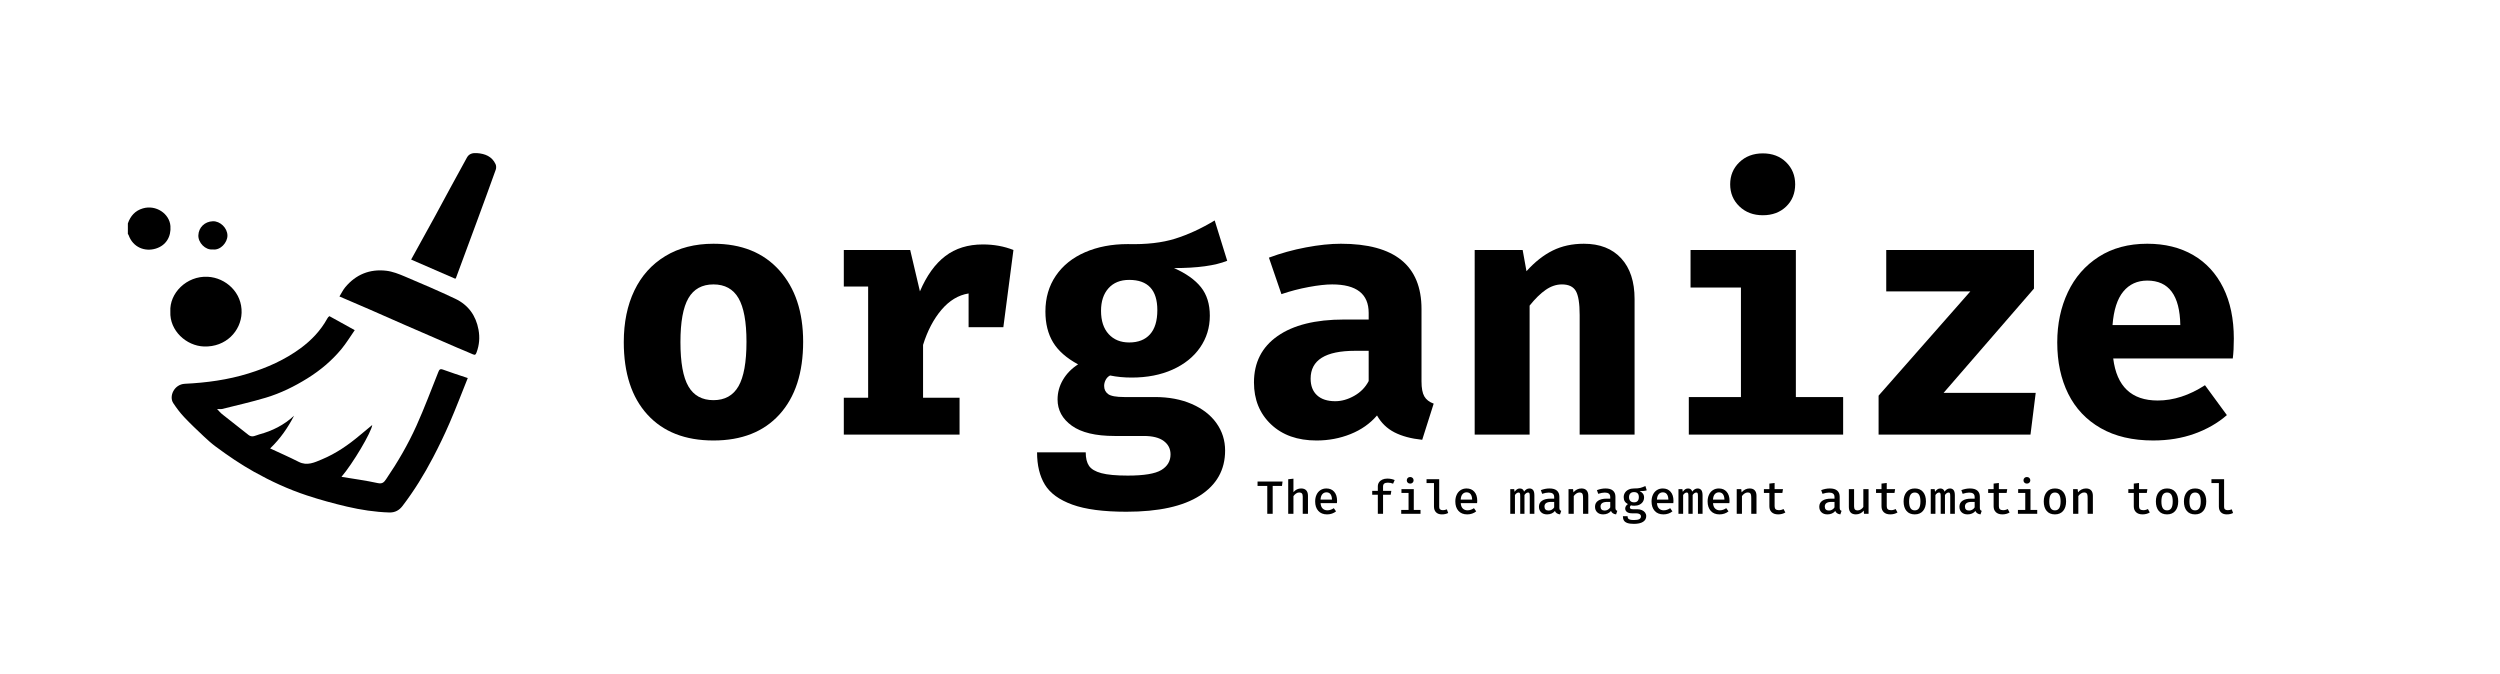
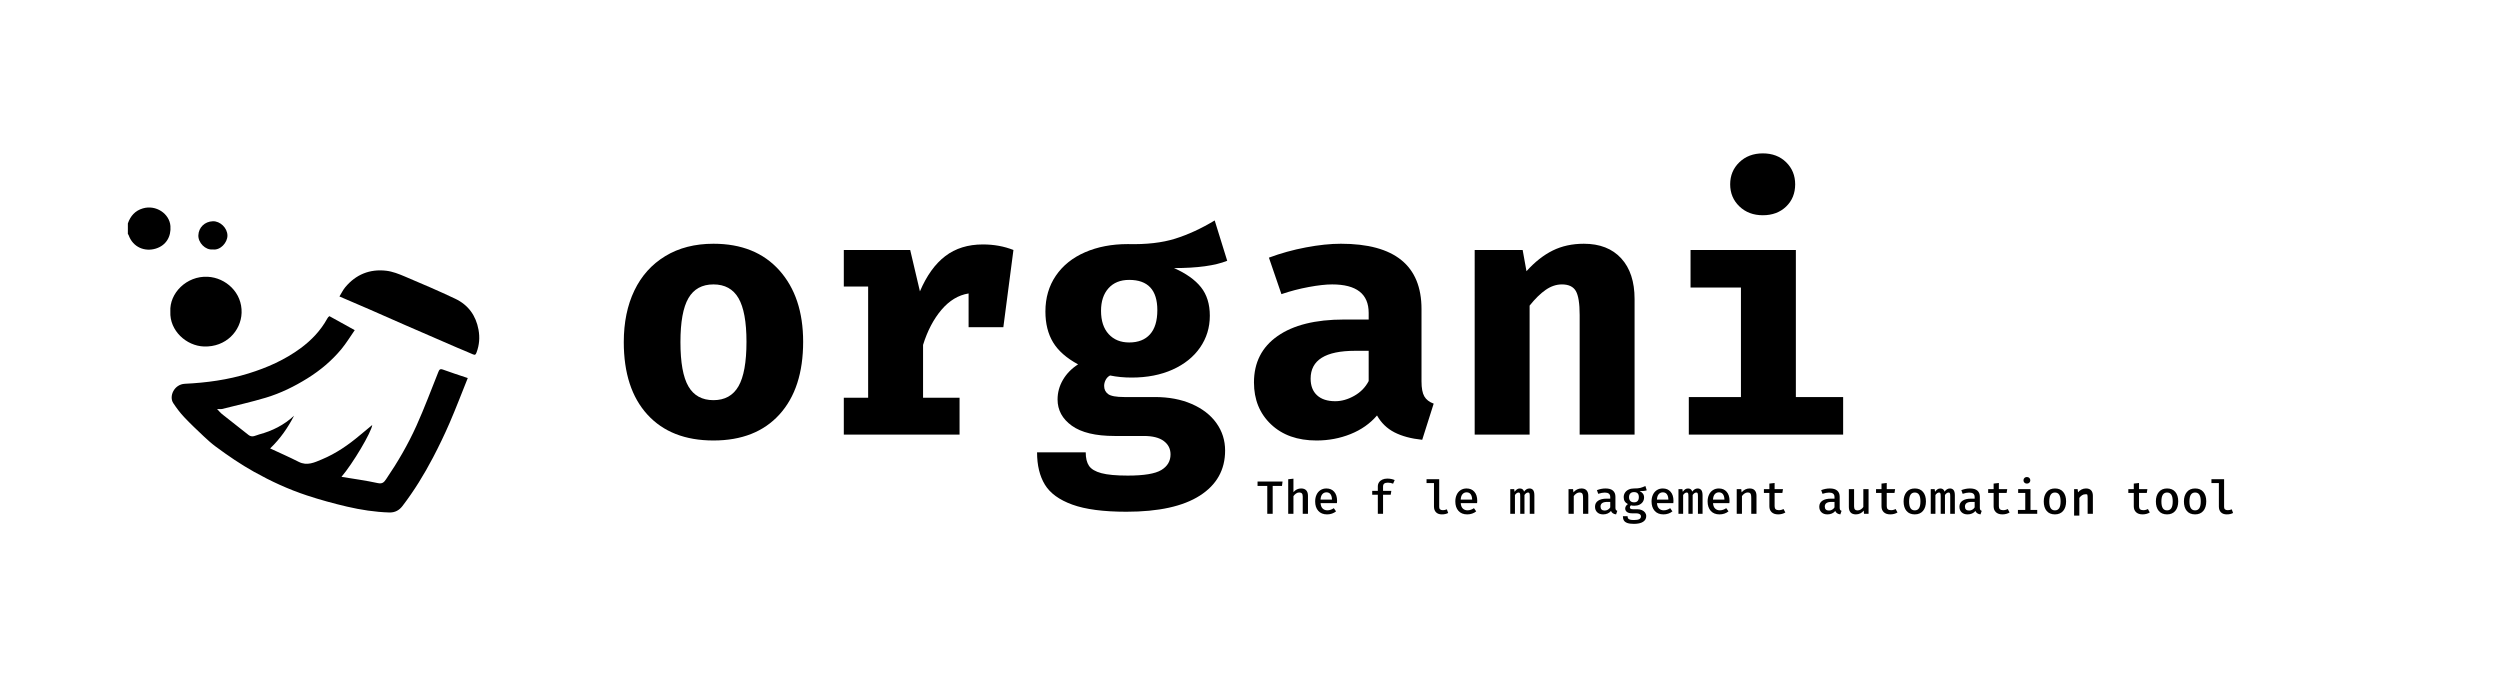
<svg xmlns="http://www.w3.org/2000/svg" version="1.0" id="Ebene_1" x="0px" y="0px" width="623px" height="168px" viewBox="0 0 623 168" enable-background="new 0 0 623 168" xml:space="preserve">
  <g>
    <path fill-rule="evenodd" clip-rule="evenodd" d="M31.865,55.678c0.635-1.833,1.779-3.174,3.743-3.75   c3.257-0.956,6.631,1.314,6.865,4.407c0.201,2.657-1.098,4.837-3.664,5.62c-2.668,0.814-5.662-0.256-6.769-3.386   c-0.034-0.096-0.116-0.175-0.176-0.262C31.865,57.43,31.865,56.554,31.865,55.678z" />
    <path fill-rule="evenodd" clip-rule="evenodd" d="M116.567,94.209c-1.525,3.792-2.936,7.509-4.515,11.156   c-1.265,2.923-2.654,5.802-4.133,8.629c-2.214,4.229-4.713,8.305-7.632,12.114c-0.782,1.021-1.826,1.645-3.264,1.602   c-3.575-0.109-7.089-0.653-10.545-1.458c-3.374-0.786-6.727-1.711-10.012-2.795c-4.582-1.512-8.942-3.524-13.155-5.878   c-3.345-1.87-6.476-4.012-9.534-6.273c-1.058-0.782-2.043-1.667-3-2.569c-1.665-1.57-3.334-3.14-4.897-4.804   c-1.006-1.071-1.9-2.26-2.708-3.483c-1.106-1.675,0.205-4.683,2.904-4.813c5.385-0.262,10.678-0.972,15.845-2.574   c4.667-1.447,9.061-3.394,12.976-6.279c2.731-2.013,5.03-4.427,6.659-7.401c0.068-0.125,0.147-0.247,0.241-0.355   c0.073-0.085,0.175-0.147,0.295-0.244c2.043,1.13,4.075,2.254,6.308,3.49c-1.129,1.621-2.108,3.25-3.31,4.702   c-2.392,2.89-5.245,5.295-8.466,7.299c-3.255,2.026-6.682,3.715-10.358,4.82c-3.593,1.08-7.267,1.903-10.911,2.819   c-0.307,0.077-0.652,0.01-1.256,0.01c0.492,0.517,0.797,0.92,1.182,1.227c2.21,1.763,4.442,3.5,6.662,5.251   c0.916,0.722,1.802,0.084,2.625-0.135c3.268-0.872,6.22-2.354,8.715-4.672c-1.53,2.951-3.379,5.674-5.964,8.153   c2.425,1.131,4.81,2.168,7.121,3.346c2.112,1.075,3.975,0.131,5.779-0.619c3.505-1.458,6.601-3.596,9.481-6.027   c0.998-0.842,2.01-1.667,3.063-2.539c-0.195,1.781-4.849,9.628-7.668,12.917c3.095,0.517,6.093,0.914,9.033,1.559   c1.151,0.253,1.571-0.21,2.077-0.952c2.898-4.252,5.48-8.688,7.58-13.355c1.971-4.383,3.654-8.89,5.438-13.352   c0.238-0.596,0.418-0.9,1.179-0.618C112.362,92.836,114.362,93.466,116.567,94.209z" />
    <path fill-rule="evenodd" clip-rule="evenodd" d="M84.592,73.879c0.494-0.798,0.881-1.626,1.451-2.31   c2.635-3.158,6.092-4.582,10.21-4.1c1.587,0.186,3.158,0.812,4.646,1.442c4.212,1.78,8.421,3.578,12.548,5.537   c3.255,1.544,5.156,4.206,5.796,7.709c0.355,1.941,0.213,3.82-0.491,5.679c-0.203,0.535-0.34,0.718-0.922,0.455   c-1.298-0.587-2.63-1.102-3.938-1.668c-4.303-1.86-8.604-3.725-12.901-5.598c-2.963-1.292-5.915-2.61-8.878-3.904   C89.688,76.064,87.254,75.026,84.592,73.879z" />
-     <path fill-rule="evenodd" clip-rule="evenodd" d="M102.455,64.683c2.012-3.649,3.992-7.219,5.953-10.799   c1.286-2.348,2.539-4.712,3.817-7.064c1.373-2.527,2.749-5.053,4.141-7.569c0.538-0.974,1.466-1.166,2.502-1.094   c2.022,0.14,3.726,0.829,4.621,2.737c0.184,0.392,0.202,0.97,0.056,1.38c-1.556,4.358-3.155,8.702-4.754,13.045   c-1.717,4.665-3.449,9.326-5.177,13.986c-0.018,0.048-0.086,0.079-0.171,0.154C109.824,67.886,106.185,66.304,102.455,64.683z" />
    <path fill-rule="evenodd" clip-rule="evenodd" d="M42.451,77.654c-0.263-4.586,4.049-8.942,9.301-8.682   c4.497,0.223,8.636,3.94,8.454,9.004c-0.161,4.5-3.906,8.556-9.378,8.369C46.436,86.195,42.231,82.401,42.451,77.654z" />
    <path fill-rule="evenodd" clip-rule="evenodd" d="M53.039,62.161c-1.871,0.218-3.692-1.709-3.609-3.542   c0.088-1.951,1.589-3.406,3.605-3.483c1.811-0.069,3.634,1.668,3.644,3.561C56.688,60.451,54.908,62.436,53.039,62.161z" />
  </g>
  <g>
    <path d="M194.21,67.368c3.955,4.418,5.934,10.351,5.934,17.801c0,7.739-1.964,13.773-5.891,18.104   c-3.928,4.331-9.413,6.497-16.458,6.497c-7.046,0-12.532-2.151-16.458-6.454c-3.928-4.301-5.89-10.321-5.89-18.061   c0-4.908,0.88-9.195,2.642-12.863c1.761-3.667,4.331-6.525,7.709-8.575c3.378-2.049,7.376-3.075,11.997-3.075   C184.782,60.742,190.254,62.951,194.21,67.368z M171.558,74.298c-1.329,2.282-1.992,5.934-1.992,10.958   c0,5.083,0.663,8.764,1.992,11.044c1.328,2.282,3.407,3.421,6.237,3.421c2.829,0,4.908-1.154,6.237-3.465   c1.328-2.309,1.992-6.005,1.992-11.087c0-4.966-0.665-8.589-1.992-10.871c-1.329-2.28-3.408-3.421-6.237-3.421   C174.965,70.876,172.886,72.018,171.558,74.298z" />
    <path d="M252.548,62.301l-2.512,19.23h-8.662v-8.402c-2.542,0.405-4.794,1.762-6.757,4.071c-1.964,2.311-3.494,5.227-4.591,8.749   v13.167h9.096v9.182h-28.845v-9.182h6.063V71.396h-6.063v-9.095h16.544l2.426,10.308c1.674-3.926,3.781-6.857,6.323-8.792   c2.54-1.934,5.659-2.902,9.355-2.902C247.698,60.915,250.239,61.378,252.548,62.301z" />
    <path d="M305.82,64.986c-3.004,1.212-7.421,1.819-13.253,1.819c3.002,1.329,5.24,2.917,6.713,4.764   c1.473,1.849,2.209,4.216,2.209,7.103c0,2.945-0.81,5.587-2.426,7.926c-1.617,2.339-3.897,4.173-6.843,5.5   c-2.945,1.329-6.354,1.992-10.222,1.992c-1.905,0-3.696-0.173-5.37-0.52c-0.463,0.231-0.823,0.593-1.083,1.083   c-0.26,0.492-0.39,0.996-0.39,1.516c0,0.866,0.331,1.545,0.996,2.036c0.663,0.491,2.006,0.736,4.028,0.736h7.622   c3.465,0,6.525,0.578,9.182,1.732c2.656,1.156,4.706,2.743,6.15,4.764c1.443,2.022,2.166,4.301,2.166,6.843   c0,4.793-2.094,8.532-6.28,11.218c-4.188,2.685-10.295,4.028-18.32,4.028c-5.717,0-10.208-0.593-13.47-1.776   c-3.264-1.184-5.544-2.845-6.844-4.98c-1.299-2.137-1.948-4.823-1.948-8.056h12.127c0,1.443,0.273,2.569,0.822,3.378   c0.549,0.808,1.573,1.415,3.075,1.819c1.501,0.403,3.695,0.606,6.584,0.606c4.041,0,6.828-0.463,8.358-1.386   c1.529-0.924,2.296-2.224,2.296-3.898c0-1.386-0.563-2.499-1.689-3.335c-1.126-0.838-2.787-1.256-4.98-1.256h-7.276   c-4.736,0-8.287-0.852-10.654-2.556c-2.369-1.703-3.552-3.883-3.552-6.54c0-1.733,0.446-3.364,1.343-4.895   c0.895-1.529,2.15-2.815,3.768-3.854c-2.888-1.559-4.967-3.392-6.236-5.5c-1.271-2.107-1.905-4.663-1.905-7.666   c0-3.407,0.866-6.38,2.599-8.922c1.732-2.541,4.157-4.49,7.275-5.847c3.119-1.356,6.67-2.036,10.655-2.036   c4.619,0.117,8.545-0.332,11.78-1.342c3.233-1.01,6.524-2.526,9.875-4.548L305.82,64.986z M276.239,71.829   c-1.243,1.386-1.862,3.263-1.862,5.63c0,2.484,0.635,4.418,1.905,5.804c1.27,1.386,2.974,2.079,5.11,2.079   c2.253,0,3.985-0.678,5.197-2.036c1.213-1.356,1.819-3.363,1.819-6.021c0-5.024-2.339-7.536-7.017-7.536   C279.197,69.75,277.48,70.443,276.239,71.829z" />
    <path d="M354.934,98.769c0.461,0.809,1.242,1.416,2.34,1.819l-2.859,9.009c-2.771-0.29-5.082-0.91-6.93-1.862   c-1.85-0.953-3.291-2.353-4.332-4.201c-1.732,2.022-3.927,3.566-6.583,4.634c-2.656,1.068-5.486,1.603-8.488,1.603   c-4.736,0-8.52-1.343-11.348-4.028c-2.83-2.686-4.244-6.164-4.244-10.438c0-4.966,1.962-8.821,5.89-11.564   c3.927-2.742,9.441-4.115,16.545-4.115h6.15v-1.646c0-4.734-3.032-7.103-9.095-7.103c-1.559,0-3.508,0.216-5.847,0.649   s-4.606,1.026-6.8,1.776l-3.118-9.095c2.944-1.096,6.02-1.949,9.225-2.555c3.205-0.606,6.107-0.91,8.706-0.91   c13.396,0,20.095,5.429,20.095,16.285v18.018C354.24,96.719,354.471,97.96,354.934,98.769z M337.48,98.639   c1.587-0.895,2.785-2.123,3.594-3.682v-7.536h-3.378c-7.393,0-11.087,2.311-11.087,6.93c0,1.791,0.533,3.177,1.603,4.158   c1.067,0.982,2.583,1.473,4.547,1.473C334.318,99.981,335.891,99.535,337.48,98.639z" />
    <path d="M367.492,62.301h11.955l0.951,5.284c2.08-2.309,4.26-4.028,6.541-5.154s4.863-1.689,7.752-1.689   c3.984,0,7.088,1.213,9.312,3.638c2.223,2.425,3.334,5.804,3.334,10.135v33.782h-13.686V78.499c0-2.887-0.318-4.879-0.953-5.977   c-0.637-1.096-1.791-1.646-3.465-1.646c-1.385,0-2.729,0.448-4.027,1.343c-1.299,0.896-2.643,2.208-4.027,3.941v32.137h-13.688   V62.301z" />
    <path d="M447.531,98.942h11.779v9.355h-38.459v-9.355h12.992V71.656h-12.559v-9.355h26.246V98.942z M445.105,40.429   c1.5,1.473,2.252,3.307,2.252,5.5c0,2.252-0.752,4.101-2.252,5.544c-1.502,1.444-3.438,2.166-5.805,2.166s-4.316-0.736-5.846-2.209   c-1.531-1.473-2.295-3.305-2.295-5.5c0-2.194,0.764-4.028,2.295-5.5c1.529-1.472,3.479-2.208,5.846-2.208   S443.604,38.957,445.105,40.429z" />
-     <path d="M507.299,97.902L506,108.297h-37.855v-9.702l22.869-25.986h-20.963V62.301h36.814v9.615l-22.521,25.986H507.299z" />
-     <path d="M537.703,99.808c3.926,0,7.852-1.27,11.779-3.812l5.457,7.45c-2.252,1.964-4.938,3.508-8.055,4.634   c-3.119,1.126-6.555,1.689-10.309,1.689c-5.141,0-9.5-1.026-13.08-3.075s-6.279-4.908-8.1-8.576   c-1.818-3.667-2.729-7.926-2.729-12.776c0-4.62,0.881-8.792,2.643-12.517c1.762-3.725,4.332-6.67,7.709-8.835   c3.379-2.166,7.406-3.248,12.084-3.248c4.389,0,8.199,0.939,11.434,2.815c3.234,1.877,5.73,4.591,7.494,8.143   c1.76,3.552,2.641,7.782,2.641,12.69c0,1.906-0.086,3.552-0.26,4.938h-29.797C527.48,96.314,531.176,99.808,537.703,99.808z    M529.127,72.652c-1.502,1.819-2.396,4.605-2.686,8.359h16.891c-0.115-7.392-2.857-11.088-8.229-11.088   C532.619,69.923,530.627,70.833,529.127,72.652z" />
  </g>
  <g>
</g>
  <g>
    <path d="M317.155,128.034h-1.351v-6.939h-2.422V120h6.229l-0.14,1.095h-2.317V128.034z" />
    <path d="M322.325,122.643c0.248-0.303,0.537-0.532,0.867-0.687s0.677-0.233,1.042-0.233c0.566,0,0.994,0.157,1.281,0.472   s0.431,0.767,0.431,1.356v4.482h-1.304v-4.285c0-0.365-0.07-0.626-0.209-0.786c-0.14-0.159-0.365-0.239-0.675-0.239   c-0.272,0-0.534,0.087-0.786,0.262c-0.252,0.175-0.468,0.39-0.646,0.646v4.401h-1.304v-8.604l1.304-0.14V122.643z" />
    <path d="M329.607,126.724c0.307,0.299,0.693,0.449,1.158,0.449c0.287,0,0.561-0.045,0.821-0.134   c0.26-0.089,0.526-0.223,0.798-0.401l0.559,0.792c-0.287,0.241-0.625,0.427-1.013,0.559c-0.388,0.132-0.796,0.198-1.223,0.198   c-0.939,0-1.669-0.293-2.189-0.879s-0.78-1.368-0.78-2.346c0-0.613,0.112-1.166,0.337-1.659c0.225-0.493,0.551-0.879,0.978-1.158   c0.427-0.28,0.924-0.419,1.49-0.419c0.815,0,1.461,0.274,1.938,0.821c0.478,0.547,0.716,1.298,0.716,2.253   c0,0.233-0.012,0.427-0.035,0.582h-4.075C329.127,125.977,329.3,126.425,329.607,126.724z M329.531,123.144   c-0.264,0.303-0.416,0.753-0.454,1.351h2.853c-0.016-0.582-0.14-1.028-0.373-1.339c-0.233-0.31-0.567-0.466-1.001-0.466   C330.137,122.689,329.795,122.841,329.531,123.144z" />
    <path d="M347.555,119.627l-0.396,0.908c-0.396-0.17-0.834-0.256-1.316-0.256c-0.402,0-0.701,0.078-0.896,0.232   c-0.193,0.156-0.291,0.396-0.291,0.722v1.094h2.061l-0.15,0.966h-1.91v4.739h-1.303v-4.739h-1.398v-0.966h1.398v-1.106   c0-0.388,0.098-0.729,0.297-1.024c0.197-0.295,0.475-0.524,0.832-0.687s0.768-0.245,1.234-0.245   C346.383,119.267,346.996,119.387,347.555,119.627z" />
-     <path d="M352.316,127.079h1.677v0.955h-4.809v-0.955h1.827v-4.238h-1.77v-0.955h3.074V127.079z M352.031,119.109   c0.158,0.159,0.238,0.355,0.238,0.588s-0.08,0.427-0.238,0.583c-0.159,0.155-0.363,0.232-0.611,0.232   c-0.257,0-0.462-0.077-0.617-0.232s-0.233-0.35-0.233-0.583c0-0.24,0.08-0.438,0.239-0.594s0.362-0.233,0.611-0.233   C351.668,118.871,351.872,118.951,352.031,119.109z" />
    <path d="M358.649,126.357c0,0.521,0.311,0.78,0.932,0.78c0.311,0,0.636-0.07,0.978-0.209l0.326,0.908   c-0.427,0.233-0.954,0.349-1.583,0.349c-0.613,0-1.093-0.173-1.438-0.518c-0.345-0.345-0.518-0.821-0.518-1.426v-5.868h-1.852   v-0.955h3.155V126.357z" />
    <path d="M364.534,126.724c0.307,0.299,0.693,0.449,1.159,0.449c0.287,0,0.561-0.045,0.82-0.134c0.26-0.089,0.526-0.223,0.798-0.401   l0.559,0.792c-0.287,0.241-0.625,0.427-1.013,0.559c-0.389,0.132-0.796,0.198-1.223,0.198c-0.939,0-1.669-0.293-2.188-0.879   c-0.521-0.586-0.78-1.368-0.78-2.346c0-0.613,0.112-1.166,0.338-1.659c0.225-0.493,0.551-0.879,0.978-1.158   c0.427-0.28,0.924-0.419,1.49-0.419c0.815,0,1.461,0.274,1.938,0.821c0.478,0.547,0.716,1.298,0.716,2.253   c0,0.233-0.012,0.427-0.034,0.582h-4.075C364.056,125.977,364.228,126.425,364.534,126.724z M364.459,123.144   c-0.264,0.303-0.415,0.753-0.454,1.351h2.853c-0.016-0.582-0.14-1.028-0.373-1.339c-0.232-0.31-0.566-0.466-1.001-0.466   C365.064,122.689,364.723,122.841,364.459,123.144z" />
    <path d="M382.04,122.119c0.217,0.264,0.326,0.714,0.326,1.351v4.564h-1.153v-4.389c0-0.342-0.025-0.578-0.075-0.71   c-0.051-0.132-0.161-0.198-0.332-0.198c-0.326,0-0.629,0.206-0.908,0.617v4.681h-1.06v-4.389c0-0.342-0.025-0.578-0.075-0.71   c-0.051-0.132-0.161-0.198-0.332-0.198c-0.326,0-0.629,0.206-0.908,0.617v4.681h-1.164v-6.147h0.978l0.094,0.664   c0.193-0.271,0.392-0.477,0.594-0.617c0.201-0.14,0.442-0.209,0.722-0.209c0.543,0,0.893,0.26,1.048,0.78   c0.187-0.249,0.388-0.44,0.605-0.576c0.217-0.136,0.466-0.204,0.745-0.204C381.523,121.723,381.822,121.855,382.04,122.119z" />
-     <path d="M388.699,127.05c0.07,0.113,0.19,0.196,0.361,0.25l-0.303,0.885c-0.645-0.078-1.067-0.361-1.27-0.85   c-0.226,0.28-0.507,0.491-0.844,0.635c-0.338,0.144-0.709,0.215-1.112,0.215c-0.621,0-1.114-0.175-1.479-0.524   c-0.365-0.349-0.547-0.811-0.547-1.386c0-0.644,0.254-1.141,0.763-1.49c0.508-0.349,1.228-0.524,2.159-0.524h0.873v-0.396   c0-0.388-0.116-0.671-0.349-0.85c-0.233-0.178-0.571-0.268-1.014-0.268c-0.217,0-0.47,0.027-0.757,0.081   c-0.287,0.055-0.578,0.132-0.873,0.233l-0.326-0.919c0.737-0.28,1.456-0.419,2.154-0.419c0.815,0,1.428,0.179,1.84,0.536   c0.411,0.357,0.617,0.866,0.617,1.525v2.748C388.595,126.765,388.629,126.938,388.699,127.05z M386.702,127.021   c0.253-0.14,0.452-0.334,0.6-0.583v-1.362h-0.722c-0.59,0-1.021,0.099-1.292,0.297c-0.272,0.198-0.408,0.483-0.408,0.855   c0,0.326,0.088,0.575,0.263,0.745c0.175,0.171,0.433,0.256,0.774,0.256C386.188,127.23,386.45,127.161,386.702,127.021z" />
    <path d="M390.876,121.886h1.13l0.093,0.803c0.256-0.31,0.557-0.549,0.902-0.716c0.345-0.167,0.708-0.25,1.089-0.25   c0.566,0,0.993,0.159,1.28,0.478s0.431,0.769,0.431,1.351v4.482h-1.304v-3.831c0-0.38-0.021-0.673-0.064-0.879   c-0.042-0.206-0.126-0.357-0.25-0.454s-0.311-0.146-0.559-0.146c-0.279,0-0.546,0.085-0.798,0.256   c-0.252,0.171-0.468,0.384-0.646,0.641v4.413h-1.304V121.886z" />
    <path d="M402.671,127.05c0.07,0.113,0.19,0.196,0.361,0.25l-0.303,0.885c-0.645-0.078-1.067-0.361-1.27-0.85   c-0.226,0.28-0.507,0.491-0.844,0.635c-0.338,0.144-0.709,0.215-1.112,0.215c-0.621,0-1.114-0.175-1.479-0.524   c-0.365-0.349-0.547-0.811-0.547-1.386c0-0.644,0.254-1.141,0.763-1.49c0.508-0.349,1.228-0.524,2.159-0.524h0.873v-0.396   c0-0.388-0.116-0.671-0.349-0.85c-0.233-0.178-0.571-0.268-1.014-0.268c-0.217,0-0.47,0.027-0.757,0.081   c-0.287,0.055-0.578,0.132-0.873,0.233l-0.326-0.919c0.737-0.28,1.456-0.419,2.154-0.419c0.815,0,1.428,0.179,1.84,0.536   c0.411,0.357,0.617,0.866,0.617,1.525v2.748C402.566,126.765,402.601,126.938,402.671,127.05z M400.674,127.021   c0.253-0.14,0.452-0.334,0.6-0.583v-1.362h-0.722c-0.59,0-1.021,0.099-1.292,0.297c-0.272,0.198-0.408,0.483-0.408,0.855   c0,0.326,0.088,0.575,0.263,0.745c0.175,0.171,0.433,0.256,0.774,0.256C400.16,127.23,400.422,127.161,400.674,127.021z" />
    <path d="M410.366,122.189c-0.225,0.078-0.479,0.13-0.763,0.157s-0.623,0.041-1.019,0.041c0.373,0.171,0.652,0.384,0.839,0.641   c0.186,0.256,0.279,0.566,0.279,0.931c0,0.404-0.1,0.761-0.297,1.071c-0.198,0.311-0.479,0.555-0.845,0.733   c-0.364,0.179-0.796,0.268-1.292,0.268c-0.35,0-0.629-0.035-0.838-0.105c-0.086,0.062-0.151,0.138-0.198,0.227   c-0.047,0.089-0.07,0.185-0.07,0.285c0,0.311,0.252,0.466,0.757,0.466h1.071c0.435,0,0.822,0.074,1.164,0.221   s0.607,0.352,0.798,0.611c0.19,0.26,0.285,0.553,0.285,0.879c0,0.613-0.264,1.089-0.792,1.426   c-0.527,0.338-1.288,0.506-2.281,0.506c-0.691,0-1.236-0.072-1.636-0.215c-0.4-0.144-0.684-0.353-0.851-0.628   c-0.167-0.276-0.25-0.631-0.25-1.065h1.164c0,0.233,0.045,0.417,0.134,0.553c0.089,0.135,0.246,0.236,0.472,0.302   s0.551,0.099,0.979,0.099c0.62,0,1.066-0.076,1.339-0.227c0.271-0.151,0.407-0.375,0.407-0.669c0-0.249-0.106-0.44-0.32-0.576   s-0.503-0.204-0.867-0.204h-1.06c-0.552,0-0.969-0.113-1.252-0.338s-0.425-0.508-0.425-0.85c0-0.209,0.059-0.411,0.175-0.605   c0.116-0.194,0.283-0.361,0.501-0.5c-0.365-0.194-0.631-0.429-0.798-0.704s-0.25-0.615-0.25-1.019c0-0.427,0.108-0.805,0.325-1.135   c0.218-0.33,0.521-0.586,0.908-0.768c0.389-0.183,0.831-0.274,1.327-0.274c0.668,0.008,1.197-0.039,1.59-0.14   c0.392-0.101,0.809-0.26,1.251-0.478L410.366,122.189z M406.269,122.975c-0.21,0.229-0.314,0.537-0.314,0.925   c0,0.396,0.106,0.708,0.32,0.938c0.213,0.229,0.525,0.343,0.937,0.343c0.389,0,0.684-0.112,0.885-0.337   c0.202-0.225,0.303-0.547,0.303-0.967c0-0.83-0.399-1.246-1.199-1.246C406.788,122.631,406.478,122.746,406.269,122.975z" />
    <path d="M413.434,126.724c0.307,0.299,0.693,0.449,1.159,0.449c0.287,0,0.561-0.045,0.82-0.134c0.26-0.089,0.526-0.223,0.798-0.401   l0.559,0.792c-0.287,0.241-0.625,0.427-1.013,0.559c-0.389,0.132-0.796,0.198-1.223,0.198c-0.939,0-1.669-0.293-2.188-0.879   c-0.521-0.586-0.78-1.368-0.78-2.346c0-0.613,0.112-1.166,0.338-1.659c0.225-0.493,0.551-0.879,0.978-1.158   c0.427-0.28,0.924-0.419,1.49-0.419c0.815,0,1.461,0.274,1.938,0.821c0.478,0.547,0.716,1.298,0.716,2.253   c0,0.233-0.012,0.427-0.034,0.582h-4.075C412.955,125.977,413.127,126.425,413.434,126.724z M413.358,123.144   c-0.264,0.303-0.415,0.753-0.454,1.351h2.853c-0.016-0.582-0.14-1.028-0.373-1.339c-0.232-0.31-0.566-0.466-1.001-0.466   C413.964,122.689,413.622,122.841,413.358,123.144z" />
    <path d="M423.953,122.119c0.217,0.264,0.326,0.714,0.326,1.351v4.564h-1.153v-4.389c0-0.342-0.025-0.578-0.075-0.71   c-0.051-0.132-0.161-0.198-0.332-0.198c-0.326,0-0.629,0.206-0.908,0.617v4.681h-1.06v-4.389c0-0.342-0.025-0.578-0.075-0.71   c-0.051-0.132-0.161-0.198-0.332-0.198c-0.326,0-0.629,0.206-0.908,0.617v4.681h-1.164v-6.147h0.978l0.094,0.664   c0.193-0.271,0.392-0.477,0.594-0.617c0.201-0.14,0.442-0.209,0.722-0.209c0.543,0,0.893,0.26,1.048,0.78   c0.187-0.249,0.388-0.44,0.605-0.576c0.217-0.136,0.466-0.204,0.745-0.204C423.437,121.723,423.735,121.855,423.953,122.119z" />
    <path d="M427.404,126.724c0.307,0.299,0.693,0.449,1.159,0.449c0.287,0,0.561-0.045,0.82-0.134c0.26-0.089,0.526-0.223,0.798-0.401   l0.559,0.792c-0.287,0.241-0.625,0.427-1.013,0.559c-0.389,0.132-0.796,0.198-1.223,0.198c-0.939,0-1.669-0.293-2.188-0.879   c-0.521-0.586-0.78-1.368-0.78-2.346c0-0.613,0.112-1.166,0.338-1.659c0.225-0.493,0.551-0.879,0.978-1.158   c0.427-0.28,0.924-0.419,1.49-0.419c0.815,0,1.461,0.274,1.938,0.821c0.478,0.547,0.716,1.298,0.716,2.253   c0,0.233-0.012,0.427-0.034,0.582h-4.075C426.926,125.977,427.098,126.425,427.404,126.724z M427.329,123.144   c-0.264,0.303-0.415,0.753-0.454,1.351h2.853c-0.016-0.582-0.14-1.028-0.373-1.339c-0.232-0.31-0.566-0.466-1.001-0.466   C427.935,122.689,427.593,122.841,427.329,123.144z" />
    <path d="M432.79,121.886h1.13l0.093,0.803c0.256-0.31,0.557-0.549,0.902-0.716c0.345-0.167,0.708-0.25,1.089-0.25   c0.566,0,0.993,0.159,1.28,0.478s0.431,0.769,0.431,1.351v4.482h-1.304v-3.831c0-0.38-0.021-0.673-0.064-0.879   c-0.042-0.206-0.126-0.357-0.25-0.454s-0.311-0.146-0.559-0.146c-0.279,0-0.546,0.085-0.798,0.256   c-0.252,0.171-0.468,0.384-0.646,0.641v4.413h-1.304V121.886z" />
    <path d="M444.095,128.057c-0.311,0.085-0.637,0.128-0.978,0.128c-0.699,0-1.238-0.181-1.618-0.542   c-0.381-0.361-0.571-0.852-0.571-1.473v-3.33h-1.362v-0.955h1.362v-1.374l1.305-0.151v1.525h2.084l-0.151,0.955h-1.933v3.318   c0,0.334,0.085,0.581,0.256,0.739c0.171,0.159,0.442,0.239,0.815,0.239c0.411,0,0.791-0.097,1.141-0.291l0.466,0.861   C444.677,127.855,444.405,127.972,444.095,128.057z" />
    <path d="M458.556,127.05c0.07,0.113,0.19,0.196,0.361,0.25l-0.303,0.885c-0.645-0.078-1.067-0.361-1.27-0.85   c-0.226,0.28-0.507,0.491-0.844,0.635c-0.338,0.144-0.709,0.215-1.112,0.215c-0.621,0-1.114-0.175-1.479-0.524   c-0.365-0.349-0.547-0.811-0.547-1.386c0-0.644,0.254-1.141,0.763-1.49c0.508-0.349,1.228-0.524,2.159-0.524h0.873v-0.396   c0-0.388-0.116-0.671-0.349-0.85c-0.233-0.178-0.571-0.268-1.014-0.268c-0.217,0-0.47,0.027-0.757,0.081   c-0.287,0.055-0.578,0.132-0.873,0.233l-0.326-0.919c0.737-0.28,1.456-0.419,2.154-0.419c0.815,0,1.428,0.179,1.84,0.536   c0.411,0.357,0.617,0.866,0.617,1.525v2.748C458.451,126.765,458.485,126.938,458.556,127.05z M456.559,127.021   c0.253-0.14,0.452-0.334,0.6-0.583v-1.362h-0.722c-0.59,0-1.021,0.099-1.292,0.297c-0.272,0.198-0.408,0.483-0.408,0.855   c0,0.326,0.088,0.575,0.263,0.745c0.175,0.171,0.433,0.256,0.774,0.256C456.045,127.23,456.307,127.161,456.559,127.021z" />
    <path d="M462.036,126.183c0,0.357,0.072,0.615,0.216,0.774c0.144,0.159,0.362,0.239,0.658,0.239c0.279,0,0.549-0.082,0.809-0.245   c0.26-0.163,0.468-0.368,0.623-0.617v-4.448h1.304v6.147h-1.129l-0.082-0.792c-0.217,0.303-0.5,0.535-0.85,0.698   s-0.71,0.245-1.083,0.245c-0.59,0-1.032-0.159-1.327-0.478c-0.295-0.318-0.442-0.772-0.442-1.362v-4.459h1.304V126.183z" />
    <path d="M472.037,128.057c-0.311,0.085-0.637,0.128-0.978,0.128c-0.699,0-1.238-0.181-1.618-0.542   c-0.381-0.361-0.571-0.852-0.571-1.473v-3.33h-1.362v-0.955h1.362v-1.374l1.305-0.151v1.525h2.084l-0.151,0.955h-1.933v3.318   c0,0.334,0.085,0.581,0.256,0.739c0.171,0.159,0.442,0.239,0.815,0.239c0.411,0,0.791-0.097,1.141-0.291l0.466,0.861   C472.619,127.855,472.348,127.972,472.037,128.057z" />
    <path d="M479.221,122.591c0.481,0.578,0.722,1.364,0.722,2.357c0,0.994-0.244,1.781-0.733,2.364   c-0.489,0.582-1.172,0.873-2.049,0.873c-0.885,0-1.57-0.285-2.056-0.856c-0.484-0.57-0.728-1.36-0.728-2.369   c0-0.978,0.246-1.762,0.739-2.352c0.493-0.589,1.178-0.885,2.056-0.885C478.057,121.723,478.739,122.013,479.221,122.591z    M476.106,123.283c-0.237,0.365-0.355,0.924-0.355,1.677c0,0.761,0.116,1.321,0.35,1.683c0.232,0.361,0.586,0.541,1.06,0.541   c0.473,0,0.826-0.182,1.06-0.547c0.232-0.365,0.349-0.928,0.349-1.688c0-0.753-0.116-1.31-0.349-1.671   c-0.233-0.361-0.583-0.541-1.048-0.541C476.698,122.736,476.343,122.918,476.106,123.283z" />
    <path d="M486.823,122.119c0.217,0.264,0.326,0.714,0.326,1.351v4.564h-1.153v-4.389c0-0.342-0.025-0.578-0.075-0.71   c-0.051-0.132-0.161-0.198-0.332-0.198c-0.326,0-0.629,0.206-0.908,0.617v4.681h-1.06v-4.389c0-0.342-0.025-0.578-0.075-0.71   c-0.051-0.132-0.161-0.198-0.332-0.198c-0.326,0-0.629,0.206-0.908,0.617v4.681h-1.164v-6.147h0.978l0.094,0.664   c0.193-0.271,0.392-0.477,0.594-0.617c0.201-0.14,0.442-0.209,0.722-0.209c0.543,0,0.893,0.26,1.048,0.78   c0.187-0.249,0.388-0.44,0.605-0.576c0.217-0.136,0.466-0.204,0.745-0.204C486.307,121.723,486.605,121.855,486.823,122.119z" />
    <path d="M493.483,127.05c0.07,0.113,0.19,0.196,0.361,0.25l-0.303,0.885c-0.645-0.078-1.067-0.361-1.27-0.85   c-0.226,0.28-0.507,0.491-0.844,0.635c-0.338,0.144-0.709,0.215-1.112,0.215c-0.621,0-1.114-0.175-1.479-0.524   c-0.365-0.349-0.547-0.811-0.547-1.386c0-0.644,0.254-1.141,0.763-1.49c0.508-0.349,1.228-0.524,2.159-0.524h0.873v-0.396   c0-0.388-0.116-0.671-0.349-0.85c-0.233-0.178-0.571-0.268-1.014-0.268c-0.217,0-0.47,0.027-0.757,0.081   c-0.287,0.055-0.578,0.132-0.873,0.233l-0.326-0.919c0.737-0.28,1.456-0.419,2.154-0.419c0.815,0,1.428,0.179,1.84,0.536   c0.411,0.357,0.617,0.866,0.617,1.525v2.748C493.379,126.765,493.413,126.938,493.483,127.05z M491.486,127.021   c0.253-0.14,0.452-0.334,0.6-0.583v-1.362h-0.722c-0.59,0-1.021,0.099-1.292,0.297c-0.272,0.198-0.408,0.483-0.408,0.855   c0,0.326,0.088,0.575,0.263,0.745c0.175,0.171,0.433,0.256,0.774,0.256C490.973,127.23,491.234,127.161,491.486,127.021z" />
    <path d="M499.979,128.057c-0.311,0.085-0.637,0.128-0.978,0.128c-0.699,0-1.238-0.181-1.618-0.542   c-0.381-0.361-0.571-0.852-0.571-1.473v-3.33h-1.362v-0.955h1.362v-1.374l1.305-0.151v1.525h2.084l-0.151,0.955h-1.933v3.318   c0,0.334,0.085,0.581,0.256,0.739c0.171,0.159,0.442,0.239,0.815,0.239c0.411,0,0.791-0.097,1.141-0.291l0.466,0.861   C500.562,127.855,500.29,127.972,499.979,128.057z" />
    <path d="M505.999,127.079h1.677v0.955h-4.809v-0.955h1.827v-4.238h-1.77v-0.955h3.074V127.079z M505.714,119.109   c0.158,0.159,0.238,0.355,0.238,0.588s-0.08,0.427-0.238,0.583c-0.159,0.155-0.363,0.232-0.611,0.232   c-0.257,0-0.462-0.077-0.617-0.232s-0.233-0.35-0.233-0.583c0-0.24,0.08-0.438,0.239-0.594s0.362-0.233,0.611-0.233   C505.351,118.871,505.555,118.951,505.714,119.109z" />
    <path d="M514.149,122.591c0.481,0.578,0.722,1.364,0.722,2.357c0,0.994-0.244,1.781-0.733,2.364   c-0.489,0.582-1.172,0.873-2.049,0.873c-0.885,0-1.57-0.285-2.056-0.856c-0.484-0.57-0.728-1.36-0.728-2.369   c0-0.978,0.246-1.762,0.739-2.352c0.493-0.589,1.178-0.885,2.056-0.885C512.985,121.723,513.668,122.013,514.149,122.591z    M511.035,123.283c-0.237,0.365-0.355,0.924-0.355,1.677c0,0.761,0.116,1.321,0.35,1.683c0.232,0.361,0.586,0.541,1.06,0.541   c0.473,0,0.826-0.182,1.06-0.547c0.232-0.365,0.349-0.928,0.349-1.688c0-0.753-0.116-1.31-0.349-1.671   c-0.233-0.361-0.583-0.541-1.048-0.541C511.627,122.736,511.271,122.918,511.035,123.283z" />
-     <path d="M516.617,121.886h1.13l0.093,0.803c0.256-0.31,0.557-0.549,0.902-0.716c0.345-0.167,0.708-0.25,1.089-0.25   c0.566,0,0.993,0.159,1.28,0.478s0.431,0.769,0.431,1.351v4.482h-1.304v-3.831c0-0.38-0.021-0.673-0.064-0.879   c-0.042-0.206-0.126-0.357-0.25-0.454s-0.311-0.146-0.559-0.146c-0.279,0-0.546,0.085-0.798,0.256   c-0.252,0.171-0.468,0.384-0.646,0.641v4.413h-1.304V121.886z" />
+     <path d="M516.617,121.886h1.13l0.093,0.803c0.256-0.31,0.557-0.549,0.902-0.716c0.345-0.167,0.708-0.25,1.089-0.25   c0.566,0,0.993,0.159,1.28,0.478s0.431,0.769,0.431,1.351v4.482h-1.304v-3.831c0-0.38-0.021-0.673-0.064-0.879   s-0.311-0.146-0.559-0.146c-0.279,0-0.546,0.085-0.798,0.256   c-0.252,0.171-0.468,0.384-0.646,0.641v4.413h-1.304V121.886z" />
    <path d="M534.907,128.057c-0.311,0.085-0.637,0.128-0.978,0.128c-0.699,0-1.238-0.181-1.618-0.542   c-0.381-0.361-0.571-0.852-0.571-1.473v-3.33h-1.362v-0.955h1.362v-1.374l1.305-0.151v1.525h2.084l-0.151,0.955h-1.933v3.318   c0,0.334,0.085,0.581,0.256,0.739c0.171,0.159,0.442,0.239,0.815,0.239c0.411,0,0.791-0.097,1.141-0.291l0.466,0.861   C535.489,127.855,535.218,127.972,534.907,128.057z" />
    <path d="M542.091,122.591c0.481,0.578,0.722,1.364,0.722,2.357c0,0.994-0.244,1.781-0.733,2.364   c-0.489,0.582-1.172,0.873-2.049,0.873c-0.885,0-1.57-0.285-2.056-0.856c-0.484-0.57-0.728-1.36-0.728-2.369   c0-0.978,0.246-1.762,0.739-2.352c0.493-0.589,1.178-0.885,2.056-0.885C540.927,121.723,541.609,122.013,542.091,122.591z    M538.977,123.283c-0.237,0.365-0.355,0.924-0.355,1.677c0,0.761,0.116,1.321,0.35,1.683c0.232,0.361,0.586,0.541,1.06,0.541   c0.473,0,0.826-0.182,1.06-0.547c0.232-0.365,0.349-0.928,0.349-1.688c0-0.753-0.116-1.31-0.349-1.671   c-0.233-0.361-0.583-0.541-1.048-0.541C539.568,122.736,539.213,122.918,538.977,123.283z" />
    <path d="M549.077,122.591c0.481,0.578,0.722,1.364,0.722,2.357c0,0.994-0.244,1.781-0.733,2.364   c-0.489,0.582-1.172,0.873-2.049,0.873c-0.885,0-1.57-0.285-2.056-0.856c-0.484-0.57-0.728-1.36-0.728-2.369   c0-0.978,0.246-1.762,0.739-2.352c0.493-0.589,1.178-0.885,2.056-0.885C547.913,121.723,548.596,122.013,549.077,122.591z    M545.963,123.283c-0.237,0.365-0.355,0.924-0.355,1.677c0,0.761,0.116,1.321,0.35,1.683c0.232,0.361,0.586,0.541,1.06,0.541   c0.473,0,0.826-0.182,1.06-0.547c0.232-0.365,0.349-0.928,0.349-1.688c0-0.753-0.116-1.31-0.349-1.671   c-0.233-0.361-0.583-0.541-1.048-0.541C546.555,122.736,546.199,122.918,545.963,123.283z" />
    <path d="M554.246,126.357c0,0.521,0.311,0.78,0.932,0.78c0.311,0,0.636-0.07,0.978-0.209l0.326,0.908   c-0.427,0.233-0.954,0.349-1.583,0.349c-0.613,0-1.093-0.173-1.438-0.518c-0.345-0.345-0.518-0.821-0.518-1.426v-5.868h-1.852   v-0.955h3.155V126.357z" />
  </g>
  <g>
</g>
  <g>
</g>
  <g>
</g>
  <g>
</g>
  <g>
</g>
  <g>
</g>
</svg>